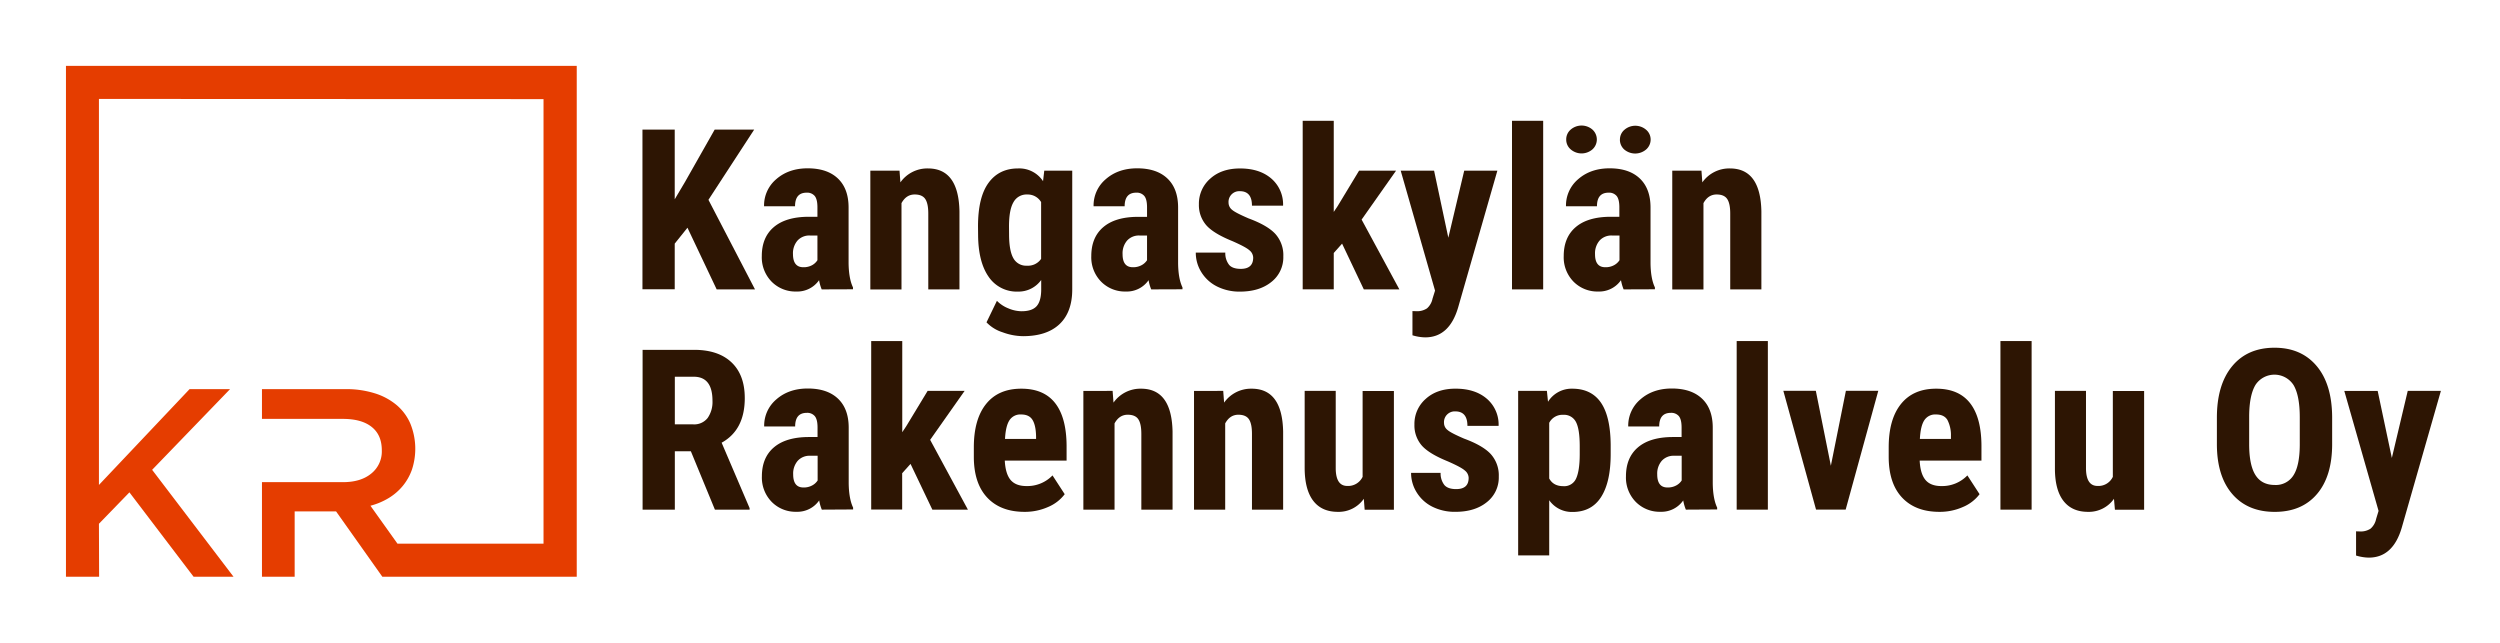
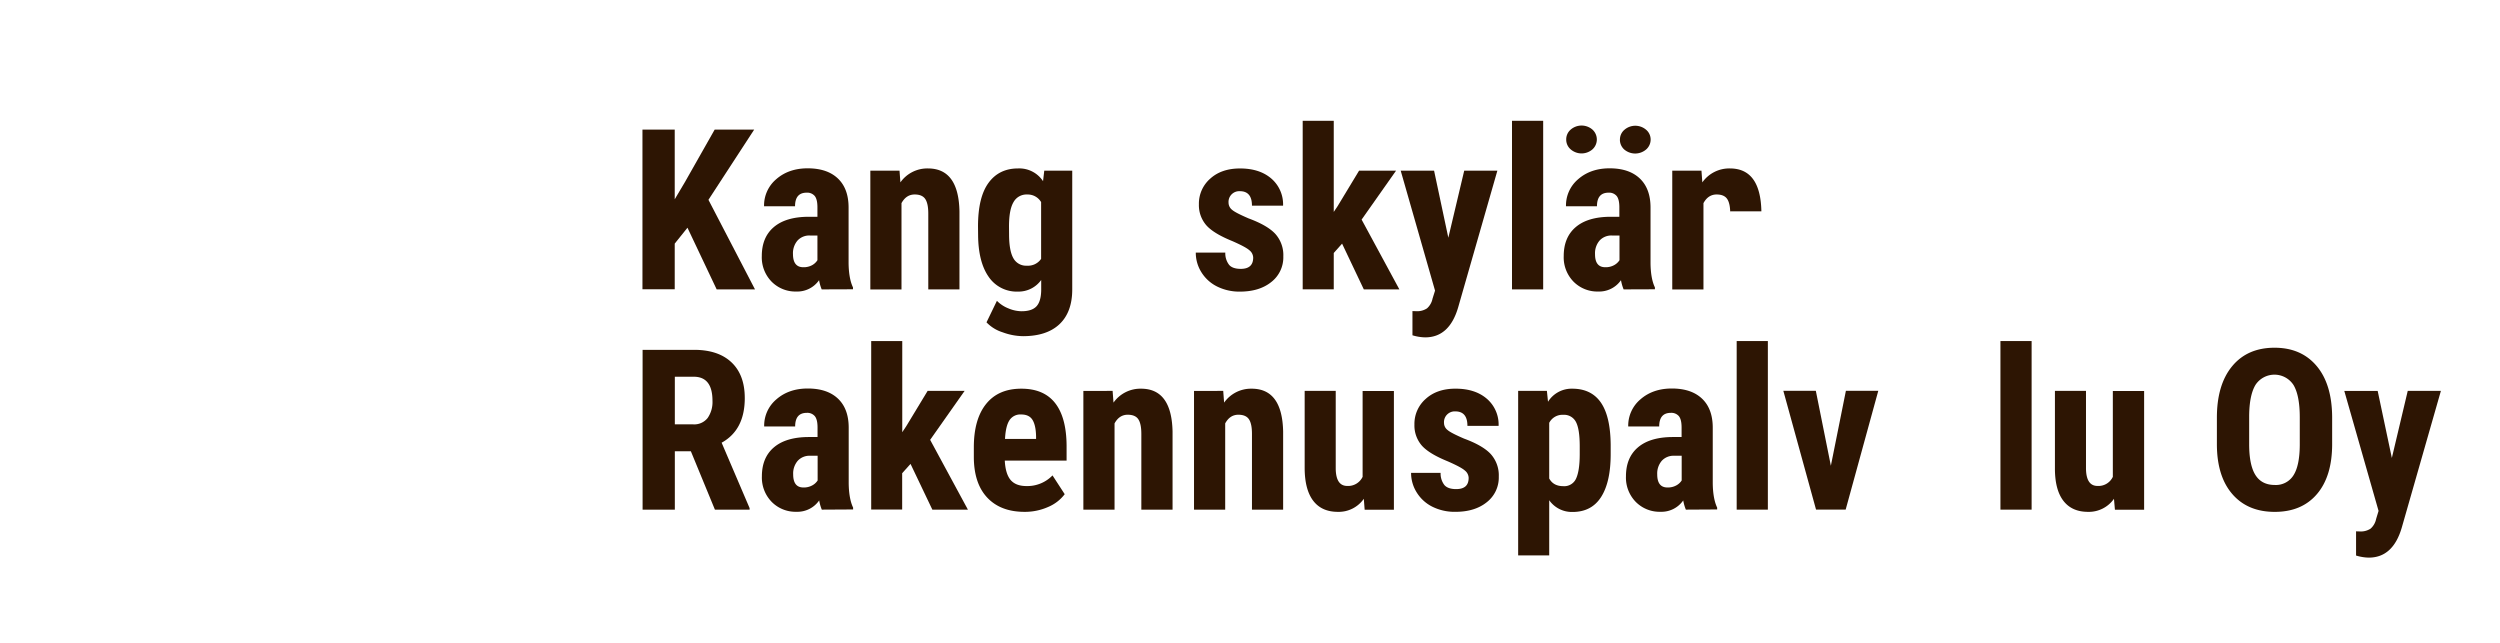
<svg xmlns="http://www.w3.org/2000/svg" id="Layer_1" data-name="Layer 1" viewBox="0 0 1101.01 283.07">
  <defs>
    <style>.cls-1{fill:#2d1503;}.cls-2{fill:#e53d00;fill-rule:evenodd;}</style>
  </defs>
  <title>kangaskylanrakennuspalvelu-logo</title>
  <path class="cls-1" d="M302.76,100.29l-5.61,7v20.11H282.94V57.07h14.21v30.7l4.5-7.59,13.1-23.11h17.4L312,88l20.5,39.44H315.62Z" />
  <path class="cls-1" d="M361.88,127.45a18.85,18.85,0,0,1-1.16-4.06,11.68,11.68,0,0,1-10,5,14.75,14.75,0,0,1-10.9-4.35,15.29,15.29,0,0,1-4.32-11.26q0-8.22,5.24-12.72t15.11-4.59H360V91.3q0-3.54-1.2-5a4.34,4.34,0,0,0-3.53-1.45q-5.13,0-5.13,6H336.5a15.15,15.15,0,0,1,5.44-12q5.44-4.71,13.75-4.72,8.61,0,13.32,4.48t4.71,12.78v24.61q.11,6.77,1.94,10.58v.82Zm-8.07-9.76a7.7,7.7,0,0,0,3.87-.92A6.49,6.49,0,0,0,360,114.6V103.72h-3.28a7,7,0,0,0-5.49,2.22,8.56,8.56,0,0,0-2,6Q349.26,117.7,353.81,117.69Z" />
  <path class="cls-1" d="M396.15,75.15l.39,5.17a14.51,14.51,0,0,1,12.13-6.14q13.5,0,13.88,18.9v34.37H408.82V94.1c0-3-.44-5.12-1.33-6.45s-2.44-2-4.66-2c-2.49,0-4.42,1.27-5.81,3.82v38H383.3V75.15Z" />
  <path class="cls-1" d="M430.72,99.71q0-12.85,4.64-19.19t13-6.34a12.53,12.53,0,0,1,11,5.61l.54-4.64h12.32v52.3q0,10-5.6,15.3t-16.1,5.3a26.64,26.64,0,0,1-9-1.72,16.73,16.73,0,0,1-7.06-4.37l4.59-9.48a14.36,14.36,0,0,0,5,3.31,15.18,15.18,0,0,0,5.85,1.28q4.59,0,6.6-2.2c1.33-1.46,2-3.82,2.05-7.08V123.3a12.26,12.26,0,0,1-10.2,5.12,14.9,14.9,0,0,1-12.93-6.5q-4.56-6.49-4.66-18.35Zm13.68,3.43q0,7.24,1.88,10.56a6.4,6.4,0,0,0,6,3.31,7,7,0,0,0,6.23-3V89a6.84,6.84,0,0,0-6.14-3.34,6.49,6.49,0,0,0-6,3.34q-2,3.33-2,10.73Z" />
-   <path class="cls-1" d="M507,127.45a18.28,18.28,0,0,1-1.16-4.06,11.68,11.68,0,0,1-10,5,14.73,14.73,0,0,1-10.9-4.35,15.26,15.26,0,0,1-4.33-11.26q0-8.22,5.25-12.72T501,95.5h4.16V91.3q0-3.54-1.21-5a4.31,4.31,0,0,0-3.53-1.45q-5.12,0-5.12,6H481.62a15.12,15.12,0,0,1,5.44-12q5.43-4.71,13.75-4.72,8.61,0,13.32,4.48t4.71,12.78v24.61q.09,6.77,1.93,10.58v.82Zm-8.08-9.76a7.64,7.64,0,0,0,3.87-.92,6.53,6.53,0,0,0,2.37-2.17V103.72h-3.29a7,7,0,0,0-5.48,2.22,8.56,8.56,0,0,0-2,6Q494.38,117.7,498.92,117.69Z" />
  <path class="cls-1" d="M551.91,113.44a4.29,4.29,0,0,0-1.67-3.22c-1.11-1-3.59-2.31-7.42-4q-8.46-3.42-11.63-7.1A13.52,13.52,0,0,1,528,90a14.61,14.61,0,0,1,5-11.33q4.95-4.48,13.12-4.48,8.61,0,13.78,4.45a15,15,0,0,1,5.17,11.94H551.37q0-6.37-5.31-6.38a4.73,4.73,0,0,0-5,5.12,4,4,0,0,0,1.54,3.07c1,.89,3.47,2.15,7.3,3.8q8.37,3.09,11.82,6.89a14,14,0,0,1,3.46,9.83,13.77,13.77,0,0,1-5.27,11.27q-5.26,4.24-13.83,4.25A22,22,0,0,1,536,126.17a17,17,0,0,1-6.89-6.26,16.09,16.09,0,0,1-2.48-8.65h13a8.26,8.26,0,0,0,1.67,5.37c1,1.19,2.76,1.78,5.14,1.78C550.07,118.41,551.91,116.76,551.91,113.44Z" />
  <path class="cls-1" d="M591.06,107.3l-3.67,4.11v16H573.71V53.2h13.68V93.33l1.69-2.52,9.47-15.66h16.29L599.66,96.71l16.63,30.74H600.63Z" />
  <path class="cls-1" d="M637.85,104.69l7-29.54h14.6L642.2,135.29q-3.86,13.29-14.55,13.29a20.29,20.29,0,0,1-5.6-.92V137l1.59.05a7.87,7.87,0,0,0,4.81-1.24,7.69,7.69,0,0,0,2.44-4.28L632,128,616.87,75.15h14.7Z" />
  <path class="cls-1" d="M679.62,127.45H665.89V53.2h13.73Z" />
  <path class="cls-1" d="M715.05,127.45a19.46,19.46,0,0,1-1.16-4.06,11.68,11.68,0,0,1-10,5,14.75,14.75,0,0,1-10.9-4.35,15.29,15.29,0,0,1-4.32-11.26q0-8.22,5.24-12.72t15.11-4.59h4.15V91.3q0-3.54-1.2-5a4.33,4.33,0,0,0-3.53-1.45q-5.13,0-5.13,6H689.67a15.15,15.15,0,0,1,5.44-12q5.45-4.71,13.76-4.72,8.6,0,13.31,4.48t4.72,12.78v24.61q.09,6.77,1.93,10.58v.82Zm-25.28-66a5.65,5.65,0,0,1,2-4.4,7.32,7.32,0,0,1,9.52,0,5.87,5.87,0,0,1,0,8.76,7.32,7.32,0,0,1-9.52,0A5.6,5.6,0,0,1,689.77,61.49ZM707,117.69a7.7,7.7,0,0,0,3.87-.92,6.49,6.49,0,0,0,2.36-2.17V103.72h-3.28a7,7,0,0,0-5.49,2.22,8.55,8.55,0,0,0-2,6Q702.44,117.7,707,117.69Zm6.43-56.2a5.59,5.59,0,0,1,2-4.35,7.32,7.32,0,0,1,9.52,0,5.63,5.63,0,0,1,2,4.35A5.79,5.79,0,0,1,725,65.8a7.43,7.43,0,0,1-9.72,0A5.79,5.79,0,0,1,713.41,61.49Z" />
-   <path class="cls-1" d="M749.33,75.15l.38,5.17a14.53,14.53,0,0,1,12.14-6.14q13.49,0,13.87,18.9v34.37H762V94.1c0-3-.44-5.12-1.33-6.45s-2.44-2-4.66-2q-3.74,0-5.8,3.82v38H736.47V75.15Z" />
+   <path class="cls-1" d="M749.33,75.15l.38,5.17a14.53,14.53,0,0,1,12.14-6.14q13.49,0,13.87,18.9H762V94.1c0-3-.44-5.12-1.33-6.45s-2.44-2-4.66-2q-3.74,0-5.8,3.82v38H736.47V75.15Z" />
  <path class="cls-1" d="M304.26,198.74H297.2v25.71H283V154.07h22.67q10.68,0,16.51,5.54T328,175.34q0,14-10.19,19.63l12.32,28.81v.67H314.85Zm-7.06-11.85h8.08a7.49,7.49,0,0,0,6.38-2.82,12.36,12.36,0,0,0,2.12-7.57q0-10.59-8.26-10.59H297.2Z" />
  <path class="cls-1" d="M361.93,224.45a18.85,18.85,0,0,1-1.16-4.06,11.68,11.68,0,0,1-10,5,14.73,14.73,0,0,1-10.9-4.35,15.29,15.29,0,0,1-4.33-11.26q0-8.22,5.25-12.72t15.11-4.59h4.15v-4.2q0-3.54-1.21-5a4.31,4.31,0,0,0-3.52-1.45q-5.13,0-5.13,6H336.55a15.12,15.12,0,0,1,5.44-12q5.43-4.71,13.75-4.72,8.61,0,13.32,4.48t4.71,12.78v24.61q.11,6.76,1.94,10.58v.82Zm-8.07-9.76a7.63,7.63,0,0,0,3.86-.92,6.45,6.45,0,0,0,2.37-2.17V200.72h-3.28a7,7,0,0,0-5.49,2.22,8.56,8.56,0,0,0-2,5.95Q349.31,214.7,353.86,214.69Z" />
  <path class="cls-1" d="M401,204.3l-3.68,4.11v16H383.68V150.2h13.68v40.13l1.69-2.52,9.48-15.66h16.29l-15.18,21.56,16.63,30.74H410.61Z" />
  <path class="cls-1" d="M451.21,225.42q-10.53,0-16.43-6.28t-5.9-18V197q0-12.37,5.41-19.1t15.52-6.72q9.87,0,14.84,6.3t5.08,18.66v6.71H442.51q.3,5.82,2.56,8.52c1.52,1.79,3.85,2.69,7,2.69a15.37,15.37,0,0,0,11.46-4.69l5.37,8.27a17.67,17.67,0,0,1-7.3,5.63A25.14,25.14,0,0,1,451.21,225.42Zm-8.6-32.1h13.68v-1.25c-.07-3.13-.58-5.5-1.55-7.11s-2.64-2.42-5-2.42a5.68,5.68,0,0,0-5.19,2.57Q442.9,187.66,442.61,193.32Z" />
  <path class="cls-1" d="M490,172.15l.39,5.17a14.51,14.51,0,0,1,12.13-6.14q13.49,0,13.88,18.9v34.37H502.65V191.1c0-3-.45-5.12-1.33-6.45s-2.44-2-4.67-2q-3.72,0-5.8,3.82v38H477.12v-52.3Z" />
  <path class="cls-1" d="M538.71,172.15l.39,5.17a14.5,14.5,0,0,1,12.13-6.14q13.49,0,13.87,18.9v34.37H551.37V191.1c0-3-.44-5.12-1.33-6.45s-2.44-2-4.66-2c-2.48,0-4.42,1.27-5.8,3.82v38H525.85v-52.3Z" />
  <path class="cls-1" d="M600.63,219.67a13.48,13.48,0,0,1-11.41,5.75q-7.2,0-10.92-4.95T574.58,206V172.15h13.68v34.23q.09,7.63,5.07,7.63A7.06,7.06,0,0,0,600.1,210v-37.8h13.78v52.3H601Z" />
  <path class="cls-1" d="M646.8,210.44a4.29,4.29,0,0,0-1.67-3.22c-1.11-1-3.59-2.31-7.42-4q-8.46-3.42-11.63-7.1a13.52,13.52,0,0,1-3.16-9.14,14.61,14.61,0,0,1,5-11.33q4.95-4.49,13.13-4.48,8.6,0,13.77,4.45a15,15,0,0,1,5.17,11.94H646.26q0-6.37-5.31-6.38a4.73,4.73,0,0,0-5,5.12,3.93,3.93,0,0,0,1.55,3.07c1,.89,3.46,2.15,7.29,3.8q8.37,3.09,11.82,6.89a14,14,0,0,1,3.46,9.83,13.77,13.77,0,0,1-5.27,11.27q-5.27,4.25-13.82,4.25a22,22,0,0,1-10.16-2.25,17,17,0,0,1-6.88-6.26,16.1,16.1,0,0,1-2.49-8.65h13a8.26,8.26,0,0,0,1.67,5.37q1.56,1.78,5.15,1.78C645,215.41,646.8,213.76,646.8,210.44Z" />
  <path class="cls-1" d="M709.35,200q0,12.31-4.23,18.9t-12.59,6.57a12.17,12.17,0,0,1-10.25-5.17v24.31H668.6V172.15h12.66l.49,4.79a12.26,12.26,0,0,1,10.68-5.76q8.36,0,12.59,6.09t4.33,18.66Zm-13.63-3.44q0-7.59-1.67-10.73a5.86,5.86,0,0,0-5.63-3.14,6.51,6.51,0,0,0-6.14,3.53v24.51q1.83,3.38,6.23,3.38a5.68,5.68,0,0,0,5.64-3.43q1.56-3.44,1.57-10.68Z" />
  <path class="cls-1" d="M742.46,224.45a19.46,19.46,0,0,1-1.16-4.06,11.68,11.68,0,0,1-10,5,14.75,14.75,0,0,1-10.9-4.35,15.29,15.29,0,0,1-4.32-11.26q0-8.22,5.24-12.72t15.11-4.59h4.15v-4.2q0-3.54-1.2-5a4.34,4.34,0,0,0-3.53-1.45q-5.13,0-5.13,6H717.08a15.15,15.15,0,0,1,5.44-12q5.44-4.71,13.75-4.72,8.61,0,13.32,4.48t4.71,12.78v24.61q.11,6.76,1.94,10.58v.82Zm-8.07-9.76a7.7,7.7,0,0,0,3.87-.92,6.49,6.49,0,0,0,2.36-2.17V200.72h-3.28a7,7,0,0,0-5.49,2.22,8.56,8.56,0,0,0-2,5.95Q729.84,214.7,734.39,214.69Z" />
  <path class="cls-1" d="M778.57,224.45H764.84V150.2h13.73Z" />
  <path class="cls-1" d="M806.32,205.12l6.62-33H827.2l-14.36,52.3H799.79l-14.4-52.3H799.7Z" />
-   <path class="cls-1" d="M854.13,225.42q-10.54,0-16.44-6.28t-5.9-18V197q0-12.37,5.42-19.1t15.51-6.72q9.87,0,14.85,6.3t5.07,18.66v6.71H845.43q.29,5.82,2.56,8.52t7,2.69a15.36,15.36,0,0,0,11.45-4.69l5.37,8.27a17.67,17.67,0,0,1-7.3,5.63A25.1,25.1,0,0,1,854.13,225.42Zm-8.61-32.1H859.2v-1.25a14.66,14.66,0,0,0-1.54-7.11q-1.45-2.42-5-2.42a5.69,5.69,0,0,0-5.2,2.57C846.35,186.81,845.72,189.55,845.52,193.32Z" />
  <path class="cls-1" d="M894.73,224.45H881V150.2h13.73Z" />
  <path class="cls-1" d="M931,219.67a13.49,13.49,0,0,1-11.41,5.75q-7.2,0-10.93-4.95T905,206V172.15h13.68v34.23q.09,7.63,5.08,7.63A7,7,0,0,0,930.5,210v-37.8h13.78v52.3H931.42Z" />
  <path class="cls-1" d="M1027.09,195.6q0,14.16-6.7,22t-18.59,7.83q-11.84,0-18.61-7.76t-6.86-21.73v-12q0-14.51,6.72-22.65t18.66-8.15q11.74,0,18.51,8t6.87,22.46Zm-14.26-11.8q0-9.53-2.71-14.16a10,10,0,0,0-16.77-.17q-2.72,4.47-2.81,13.61V195.6q0,9.22,2.76,13.6t8.5,4.38a9.11,9.11,0,0,0,8.27-4.28c1.81-2.85,2.72-7.28,2.76-13.27Z" />
  <path class="cls-1" d="M1053.38,201.69l7-29.54h14.6l-17.21,60.14q-3.86,13.29-14.55,13.29a20.29,20.29,0,0,1-5.6-.92V234l1.59.05a7.87,7.87,0,0,0,4.81-1.24,7.69,7.69,0,0,0,2.44-4.28l1.07-3.52-15.09-52.84h14.7Z" />
-   <path id="SVGID" class="cls-2" d="M43.57,213.57l39.92-42.2h17.83L67,206.91,102.85,254H85.26L57,216.83,43.57,230.67,43.65,254H29.05v-225H254V254H168.39L148,225.21H129.77V254h-14.4V212.34h35.72q7.82,0,12.43-3.8a12.45,12.45,0,0,0,4.63-10.19c0-4.58-1.5-8-4.51-10.37s-7.22-3.5-12.67-3.5h-35.6V171.37h36.84A42,42,0,0,1,165,173.2a27.69,27.69,0,0,1,9.68,5.2,22.2,22.2,0,0,1,6.08,8.26,29.38,29.38,0,0,1,.65,20.19,23.73,23.73,0,0,1-4.07,7.2,24.5,24.5,0,0,1-6.2,5.32,30.38,30.38,0,0,1-8,3.36l11.9,16.69h64.33V43.65L43.57,43.57Z" />
</svg>